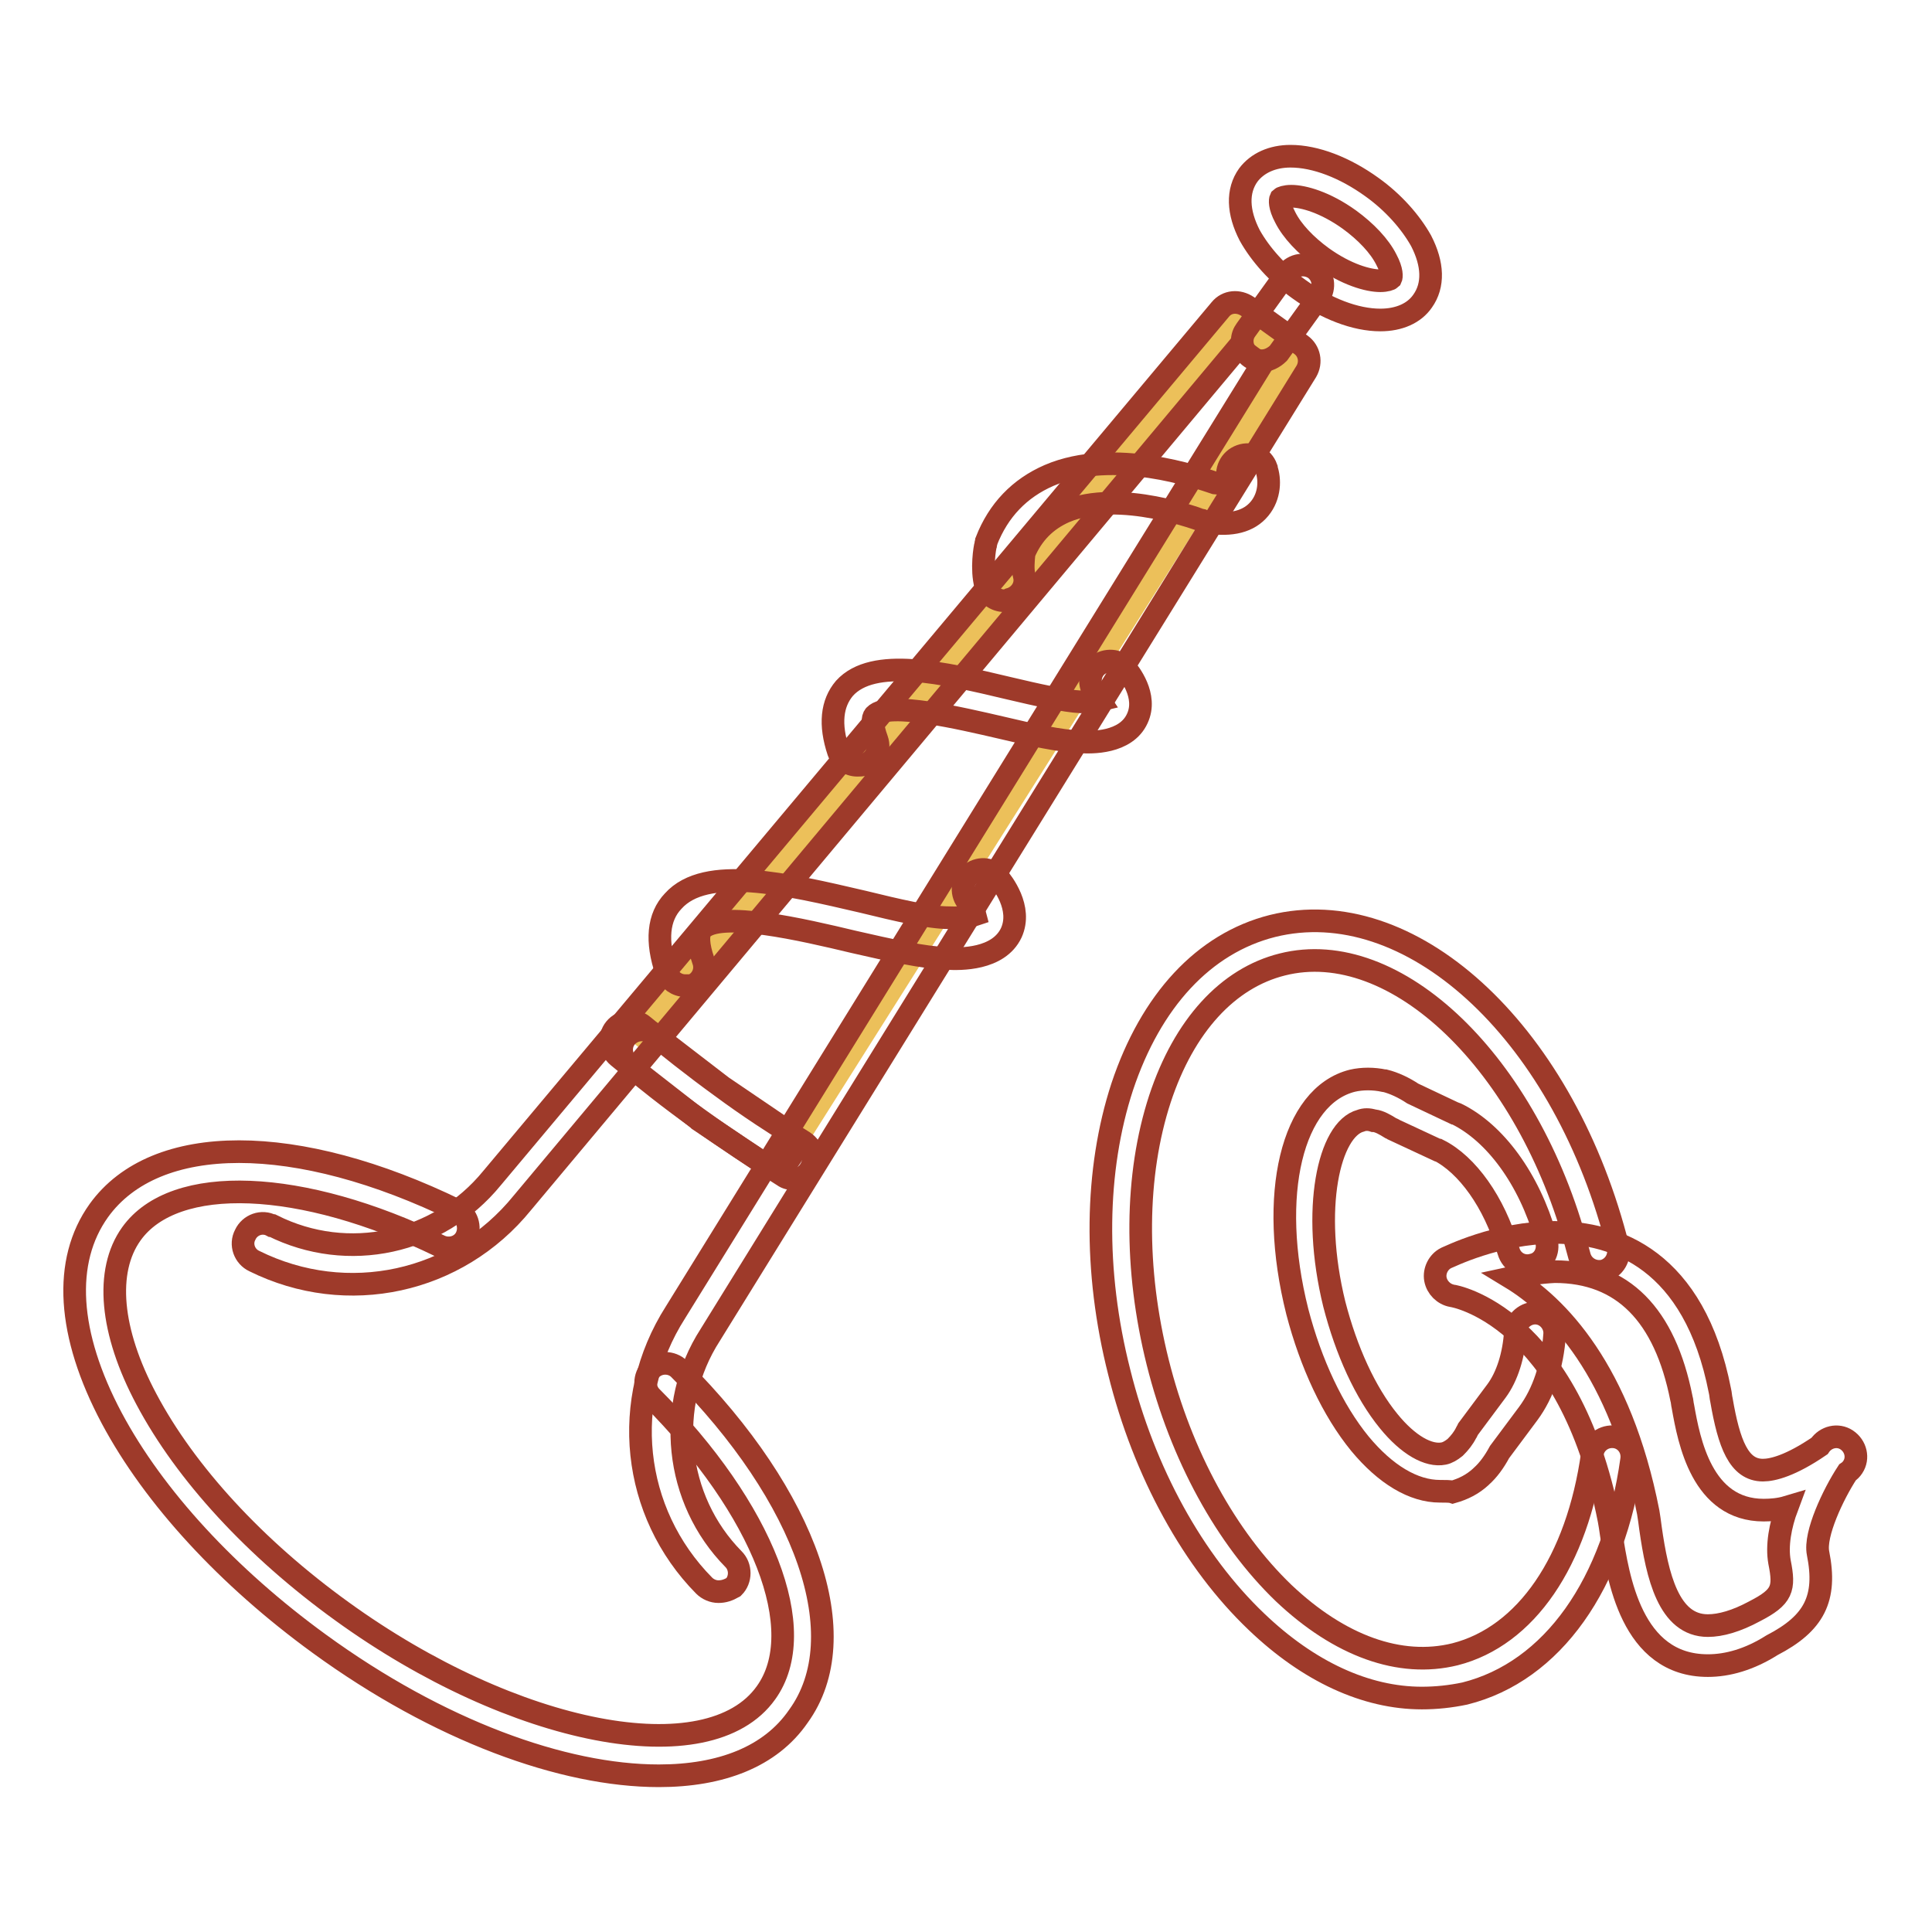
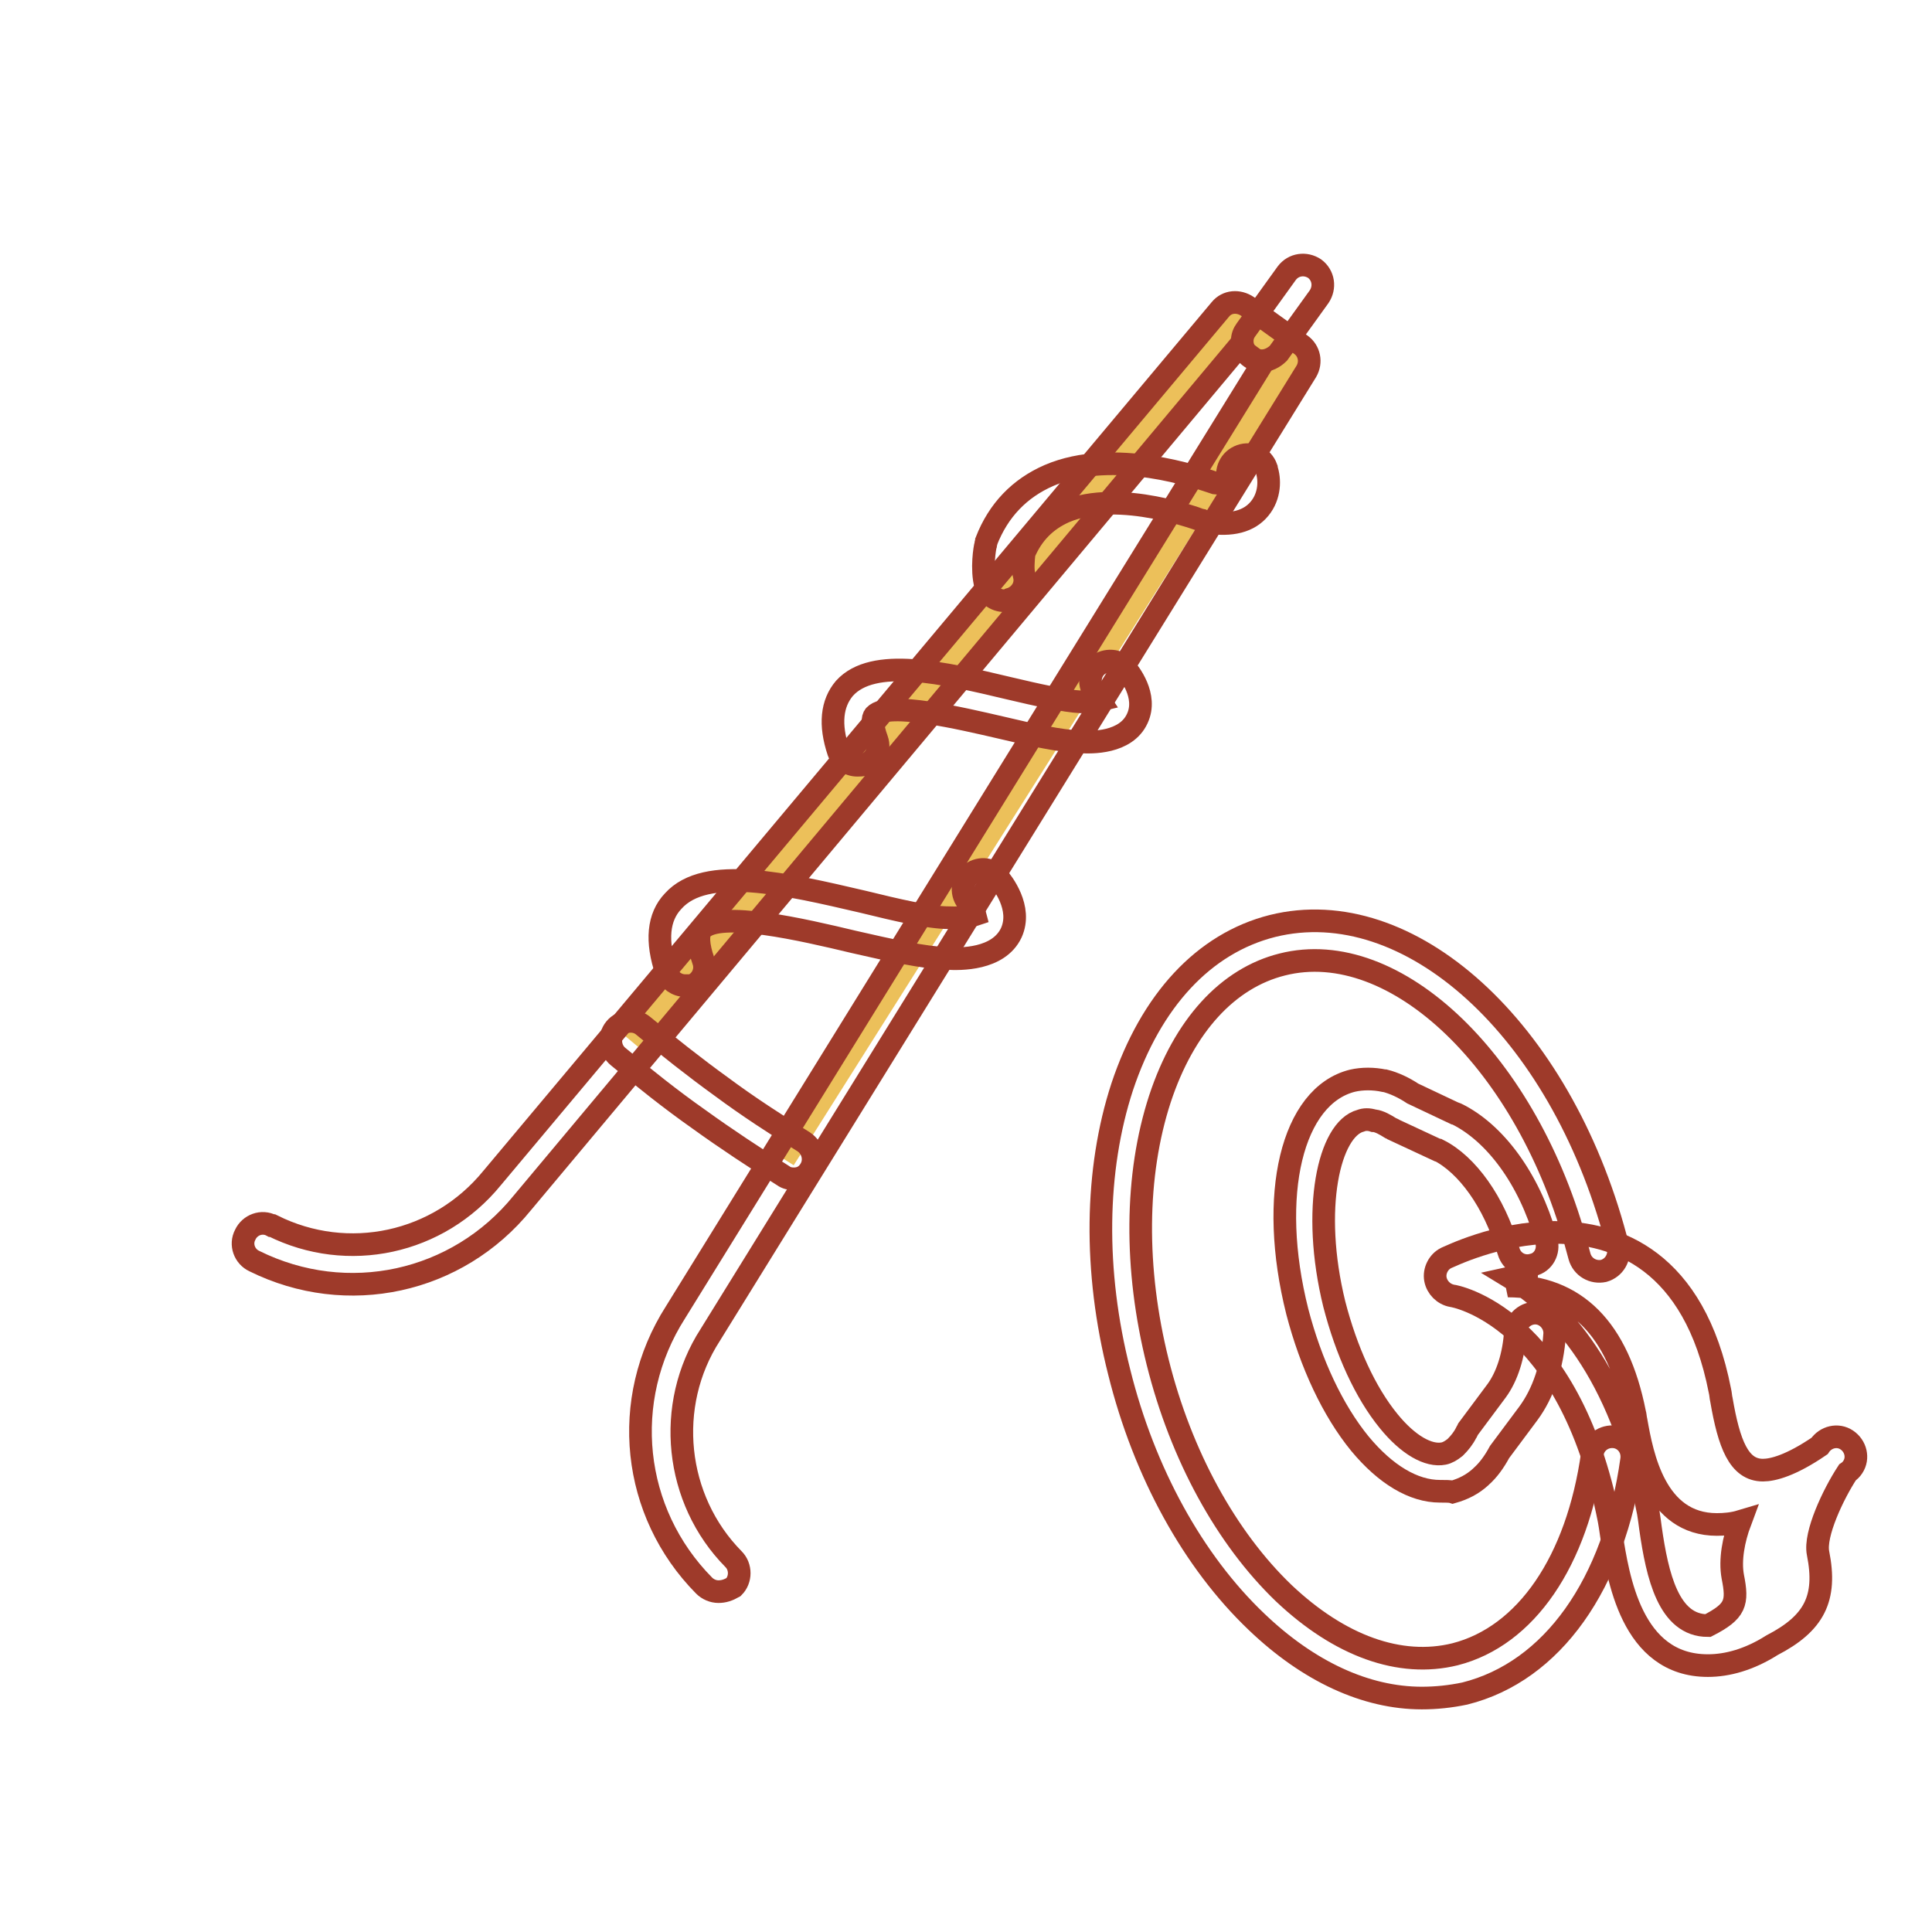
<svg xmlns="http://www.w3.org/2000/svg" version="1.1" x="0px" y="0px" viewBox="0 0 256 256" enable-background="new 0 0 256 256" xml:space="preserve">
  <g>
    <path stroke-width="3" fill-opacity="0" stroke="#ecc05a" d="M103.9,153.6l66.9-105.9l-7.1-5.1l-80,95.4h0h0" />
-     <path stroke-width="3" fill-opacity="0" stroke="#9e3a2a" d="M102.6,154.6c-0.5,0-1-0.2-1.5-0.5l-8.5-5.7c0,0-0.1-0.1-0.1-0.1l-9.1-7.1c-1.1-0.9-1.4-2.5-0.5-3.7 c0.9-1.1,2.5-1.4,3.7-0.5l9.1,7l8.4,5.7c1.2,0.8,1.5,2.4,0.7,3.6C104.3,154.1,103.5,154.6,102.6,154.6L102.6,154.6z M87.3,235.3 c-12.7,0-29.2-6-45-17.5c-12.1-8.8-21.9-19.4-27.5-29.9c-5.9-11.1-6.5-20.8-1.7-27.5c7.5-10.4,26.2-10.4,47.5,0 c1.3,0.6,1.8,2.2,1.2,3.5c-0.6,1.3-2.2,1.8-3.5,1.2c-18.3-8.9-35.2-9.6-40.9-1.6c-3.5,4.9-2.8,12.9,2,21.9 c5.2,9.8,14.4,19.8,25.9,28.1c22.8,16.5,48.6,21.5,56.2,10.8c5.9-8.2-0.3-24.3-15.2-39.2c-1-1-1-2.7,0-3.7c1-1,2.7-1,3.7,0l0,0 c17,17,23.4,35.5,15.8,46C102.1,232.8,95.5,235.3,87.3,235.3L87.3,235.3z M182.9,42.4c-3.3,0-7.2-1.5-10.8-4.1 c-2.8-2-5.1-4.6-6.5-7.1c-1.6-3.1-1.7-5.9-0.2-8c1.2-1.6,3.2-2.5,5.6-2.5c3.3,0,7.2,1.5,10.8,4.1c2.8,2,5.1,4.6,6.5,7.1 c1.6,3.1,1.7,5.9,0.2,8C187.4,41.5,185.4,42.4,182.9,42.4z M171.1,26c-0.8,0-1.3,0.2-1.4,0.3c-0.1,0.2-0.2,1,0.6,2.5 c0.9,1.8,2.7,3.7,4.9,5.3c3.2,2.3,6.1,3.1,7.7,3.1c0.8,0,1.3-0.2,1.4-0.3c0.1-0.2,0.2-1-0.6-2.5c-0.9-1.8-2.7-3.7-4.9-5.3 C175.6,26.8,172.7,26,171.1,26L171.1,26z" />
    <path stroke-width="3" fill-opacity="0" stroke="#9e3a2a" d="M95.2,210.9c-0.7,0-1.4-0.3-1.9-0.8c-9.6-9.7-11.2-24.6-3.8-36.2l77.7-125.6l-3.1-2.3L69.2,159.4 c-8.6,10.6-23.2,13.8-35.5,7.7c-1.3-0.6-1.9-2.2-1.2-3.5c0.6-1.3,2.2-1.9,3.5-1.2c0,0,0.1,0,0.1,0c10,5,22,2.4,29.1-6.3l96.5-115.1 c0.9-1.1,2.4-1.2,3.6-0.4l7.1,5.1c1.1,0.8,1.4,2.3,0.7,3.5l-79,127.7c-6,9.3-4.7,21.8,3.1,29.7c1,1,1,2.7,0,3.7 C96.5,210.7,95.9,210.9,95.2,210.9z" />
    <path stroke-width="3" fill-opacity="0" stroke="#9e3a2a" d="M167.2,47.8c-1.5,0-2.6-1.2-2.6-2.6c0-0.6,0.2-1.1,0.5-1.5l5.4-7.5c0.9-1.2,2.5-1.4,3.7-0.6 c1.2,0.9,1.4,2.5,0.6,3.7l0,0l-5.4,7.5C168.8,47.4,168,47.8,167.2,47.8z M105.2,156.2c-0.5,0-1-0.1-1.4-0.4 c-3.8-2.4-7.6-4.9-11.2-7.5c-3.7-2.6-7.2-5.4-10.7-8.3c-1.1-0.9-1.3-2.6-0.4-3.7c0.9-1.1,2.6-1.3,3.7-0.4c0,0,0,0,0,0 c3.4,2.8,6.8,5.5,10.4,8.1c3.5,2.6,7.2,5,10.9,7.3c1.2,0.8,1.6,2.4,0.9,3.6C106.9,155.8,106.1,156.2,105.2,156.2z M113.6,101.4 c-1.1,0-2.1-0.7-2.5-1.8c-1.2-3.6-0.9-6.4,0.8-8.4c3.8-4.2,13-2.1,21.8,0c3.8,0.9,7.4,1.7,9.5,1.8c1.3,0,2.1-0.1,2.5-0.2 c-0.2-0.3-0.3-0.6-0.6-0.9c-0.9-1.1-0.8-2.8,0.3-3.7c1.1-0.9,2.8-0.8,3.7,0.3c0.5,0.6,3,3.7,1.6,6.7c-1.5,3.3-6.1,3.2-7.5,3.1 c-2.7-0.1-6.4-0.9-10.6-1.9c-5.2-1.2-14.9-3.5-16.7-1.6c-0.3,0.3-0.4,1.3,0.3,3.2c0.5,1.4-0.3,2.9-1.6,3.3 C114.2,101.4,113.9,101.4,113.6,101.4z M90.8,130.6c-1.1,0-2.1-0.7-2.5-1.8c-1.4-4.1-1.1-7.3,0.9-9.4c4.3-4.8,14.9-2.3,25.2,0.1 c4.5,1.1,8.7,2.1,11.3,2.1c2.2,0.1,3.2-0.3,3.5-0.4c-0.1-0.4-0.6-1.2-0.9-1.6c-1-1.1-0.9-2.8,0.2-3.7c1.1-1,2.8-0.9,3.7,0.2 c0,0,0,0,0,0.1c0.6,0.7,3.3,4.1,1.8,7.4c-1.7,3.6-6.8,3.5-8.5,3.4c-3.1-0.1-7.6-1.1-12.4-2.2c-6.7-1.6-17.8-4.2-20.1-1.7 c-0.6,0.6-0.5,2.2,0.2,4.2c0.5,1.4-0.3,2.9-1.6,3.3C91.4,130.6,91.1,130.6,90.8,130.6z M133.1,79.6c-1.2,0-2.3-0.8-2.5-2 c-0.6-2.2-0.1-5.1,0-5.4c0-0.2,0.1-0.3,0.1-0.5c1.6-4.1,4.4-7,8.3-8.7c8.6-3.7,19.9,0.3,22,1c1,0.1,1.5,0.1,1.8,0 c0-0.1,0-0.2,0-0.2c-0.5-1.4,0.2-2.9,1.6-3.4c1.4-0.5,2.9,0.2,3.4,1.6c0,0,0,0.1,0,0.1c0.5,1.4,0.5,3.6-0.9,5.3 c-1.4,1.7-3.7,2.3-6.9,1.8c-0.2,0-0.4-0.1-0.6-0.2c-0.1,0-11-4.3-18.3-1.2c-2.5,1.1-4.3,2.9-5.4,5.5c-0.1,0.9-0.2,2.2,0,2.9 c0.4,1.4-0.5,2.8-1.9,3.2C133.5,79.6,133.3,79.6,133.1,79.6L133.1,79.6z M190.8,197.6c-3.5,0-7.2-2.2-10.6-6.3 c-3.6-4.4-6.5-10.6-8.3-17.5c-3.9-15.5-0.7-28.6,7.3-30.6c1.3-0.3,2.8-0.3,4.2,0l0.1,0c1.2,0.3,2.5,0.9,3.7,1.7l5.5,2.6 c0.1,0,0.2,0.1,0.3,0.1c5.1,2.5,9.6,8.6,11.8,16.3l0.1,0.5c0.4,1.4-0.4,2.9-1.8,3.2c-1.4,0.4-2.8-0.4-3.2-1.8l0,0l-0.1-0.3 c-1.8-6.2-5.4-11.2-9.2-13.1l-0.1,0l-5.8-2.7c-0.1-0.1-0.2-0.1-0.4-0.2c-0.8-0.5-1.5-0.9-2.2-1l-0.1,0c-0.6-0.2-1.2-0.2-1.7,0 c-4.2,1.1-6.6,11.7-3.5,24.3c1.6,6.2,4.1,11.7,7.2,15.5c2.6,3.2,5.3,4.7,7.3,4.3c0.5-0.1,1-0.4,1.5-0.8c0,0,0,0,0.1-0.1 c0.5-0.5,1-1.1,1.4-1.9c0.1-0.1,0.1-0.2,0.2-0.4l3.8-5.1c1.4-1.9,2.3-4.7,2.5-7.9c0.1-1.4,1.4-2.5,2.8-2.4c1.4,0.1,2.5,1.4,2.4,2.8 c0,0,0,0,0,0c-0.3,4.2-1.5,7.8-3.5,10.5l-3.8,5.1c-0.7,1.3-1.5,2.4-2.4,3.2c0,0-0.1,0.1-0.1,0.1c-1.1,1-2.3,1.6-3.7,2 C192.2,197.6,191.5,197.6,190.8,197.6L190.8,197.6z" />
    <path stroke-width="3" fill-opacity="0" stroke="#9e3a2a" d="M188.4,225c-7.4,0-15-3.5-21.9-10.1c-8.4-8-14.9-19.8-18.2-33.1c-3.4-13.4-3.2-26.8,0.4-37.8 c3.8-11.4,10.8-19,19.9-21.3c18.1-4.5,38.1,13.6,45.5,41.4c0.1,0.4,0.2,0.8,0.3,1.1c0.3,1.4-0.5,2.8-1.9,3.2 c-1.4,0.3-2.8-0.5-3.2-1.9l-0.3-1.1c-6.5-24.5-24.1-41.4-39.1-37.6c-7.2,1.8-13,8.1-16.2,17.8c-3.3,10.1-3.4,22.5-0.3,34.9 c3.1,12.4,9.1,23.3,16.7,30.6c7.4,7,15.4,9.9,22.7,8.1c9.4-2.4,16.2-12.3,18.2-26.6c0.2-1.4,1.5-2.4,3-2.2c1.4,0.2,2.4,1.5,2.2,3 c0,0,0,0,0,0c-2.3,16.5-10.5,28.1-22.1,31C192.2,224.8,190.3,225,188.4,225L188.4,225z" />
-     <path stroke-width="3" fill-opacity="0" stroke="#9e3a2a" d="M226.3,220.7c-10.2,0-11.9-11.8-12.8-17.4c-0.1-0.7-0.2-1.4-0.3-1.9c-5.3-27.1-20.6-29.7-20.8-29.7 c-1.1-0.2-2-1.1-2.2-2.2c-0.2-1.1,0.4-2.3,1.4-2.8c0.3-0.1,6.8-3.4,14.4-3.4c8.1,0,18.5,3.6,21.9,21c0.1,0.4,0.1,0.8,0.2,1.2 c1,5.8,2.3,9.3,5.5,9.3c1.3,0,3.7-0.6,7.5-3.2c0.8-1.2,2.4-1.6,3.6-0.8c1.2,0.8,1.6,2.4,0.8,3.6c-0.2,0.3-0.4,0.5-0.7,0.7 c-1.9,2.9-4.4,8.2-3.9,10.7c1.2,6-0.5,9.3-6.1,12.2C231.8,219.9,228.9,220.7,226.3,220.7L226.3,220.7z M200.2,169.3 c6.1,3.7,14.5,12.2,18.2,31.1c0.1,0.6,0.2,1.3,0.3,2.1c0.9,6.3,2.4,12.9,7.6,12.9c1.7,0,3.8-0.6,6.2-1.9c3.7-1.9,4-3,3.3-6.5 c-0.4-2.2,0.1-4.9,1-7.3c-1,0.3-2.1,0.4-3.1,0.4c-8.2,0-9.9-9.2-10.7-13.7c-0.1-0.4-0.1-0.8-0.2-1.1c-2.2-11.1-7.8-16.8-16.8-16.8 C204,168.6,202,168.9,200.2,169.3L200.2,169.3z" />
+     <path stroke-width="3" fill-opacity="0" stroke="#9e3a2a" d="M226.3,220.7c-10.2,0-11.9-11.8-12.8-17.4c-0.1-0.7-0.2-1.4-0.3-1.9c-5.3-27.1-20.6-29.7-20.8-29.7 c-1.1-0.2-2-1.1-2.2-2.2c-0.2-1.1,0.4-2.3,1.4-2.8c0.3-0.1,6.8-3.4,14.4-3.4c8.1,0,18.5,3.6,21.9,21c0.1,0.4,0.1,0.8,0.2,1.2 c1,5.8,2.3,9.3,5.5,9.3c1.3,0,3.7-0.6,7.5-3.2c0.8-1.2,2.4-1.6,3.6-0.8c1.2,0.8,1.6,2.4,0.8,3.6c-0.2,0.3-0.4,0.5-0.7,0.7 c-1.9,2.9-4.4,8.2-3.9,10.7c1.2,6-0.5,9.3-6.1,12.2C231.8,219.9,228.9,220.7,226.3,220.7L226.3,220.7z M200.2,169.3 c6.1,3.7,14.5,12.2,18.2,31.1c0.1,0.6,0.2,1.3,0.3,2.1c0.9,6.3,2.4,12.9,7.6,12.9c3.7-1.9,4-3,3.3-6.5 c-0.4-2.2,0.1-4.9,1-7.3c-1,0.3-2.1,0.4-3.1,0.4c-8.2,0-9.9-9.2-10.7-13.7c-0.1-0.4-0.1-0.8-0.2-1.1c-2.2-11.1-7.8-16.8-16.8-16.8 C204,168.6,202,168.9,200.2,169.3L200.2,169.3z" />
  </g>
</svg>